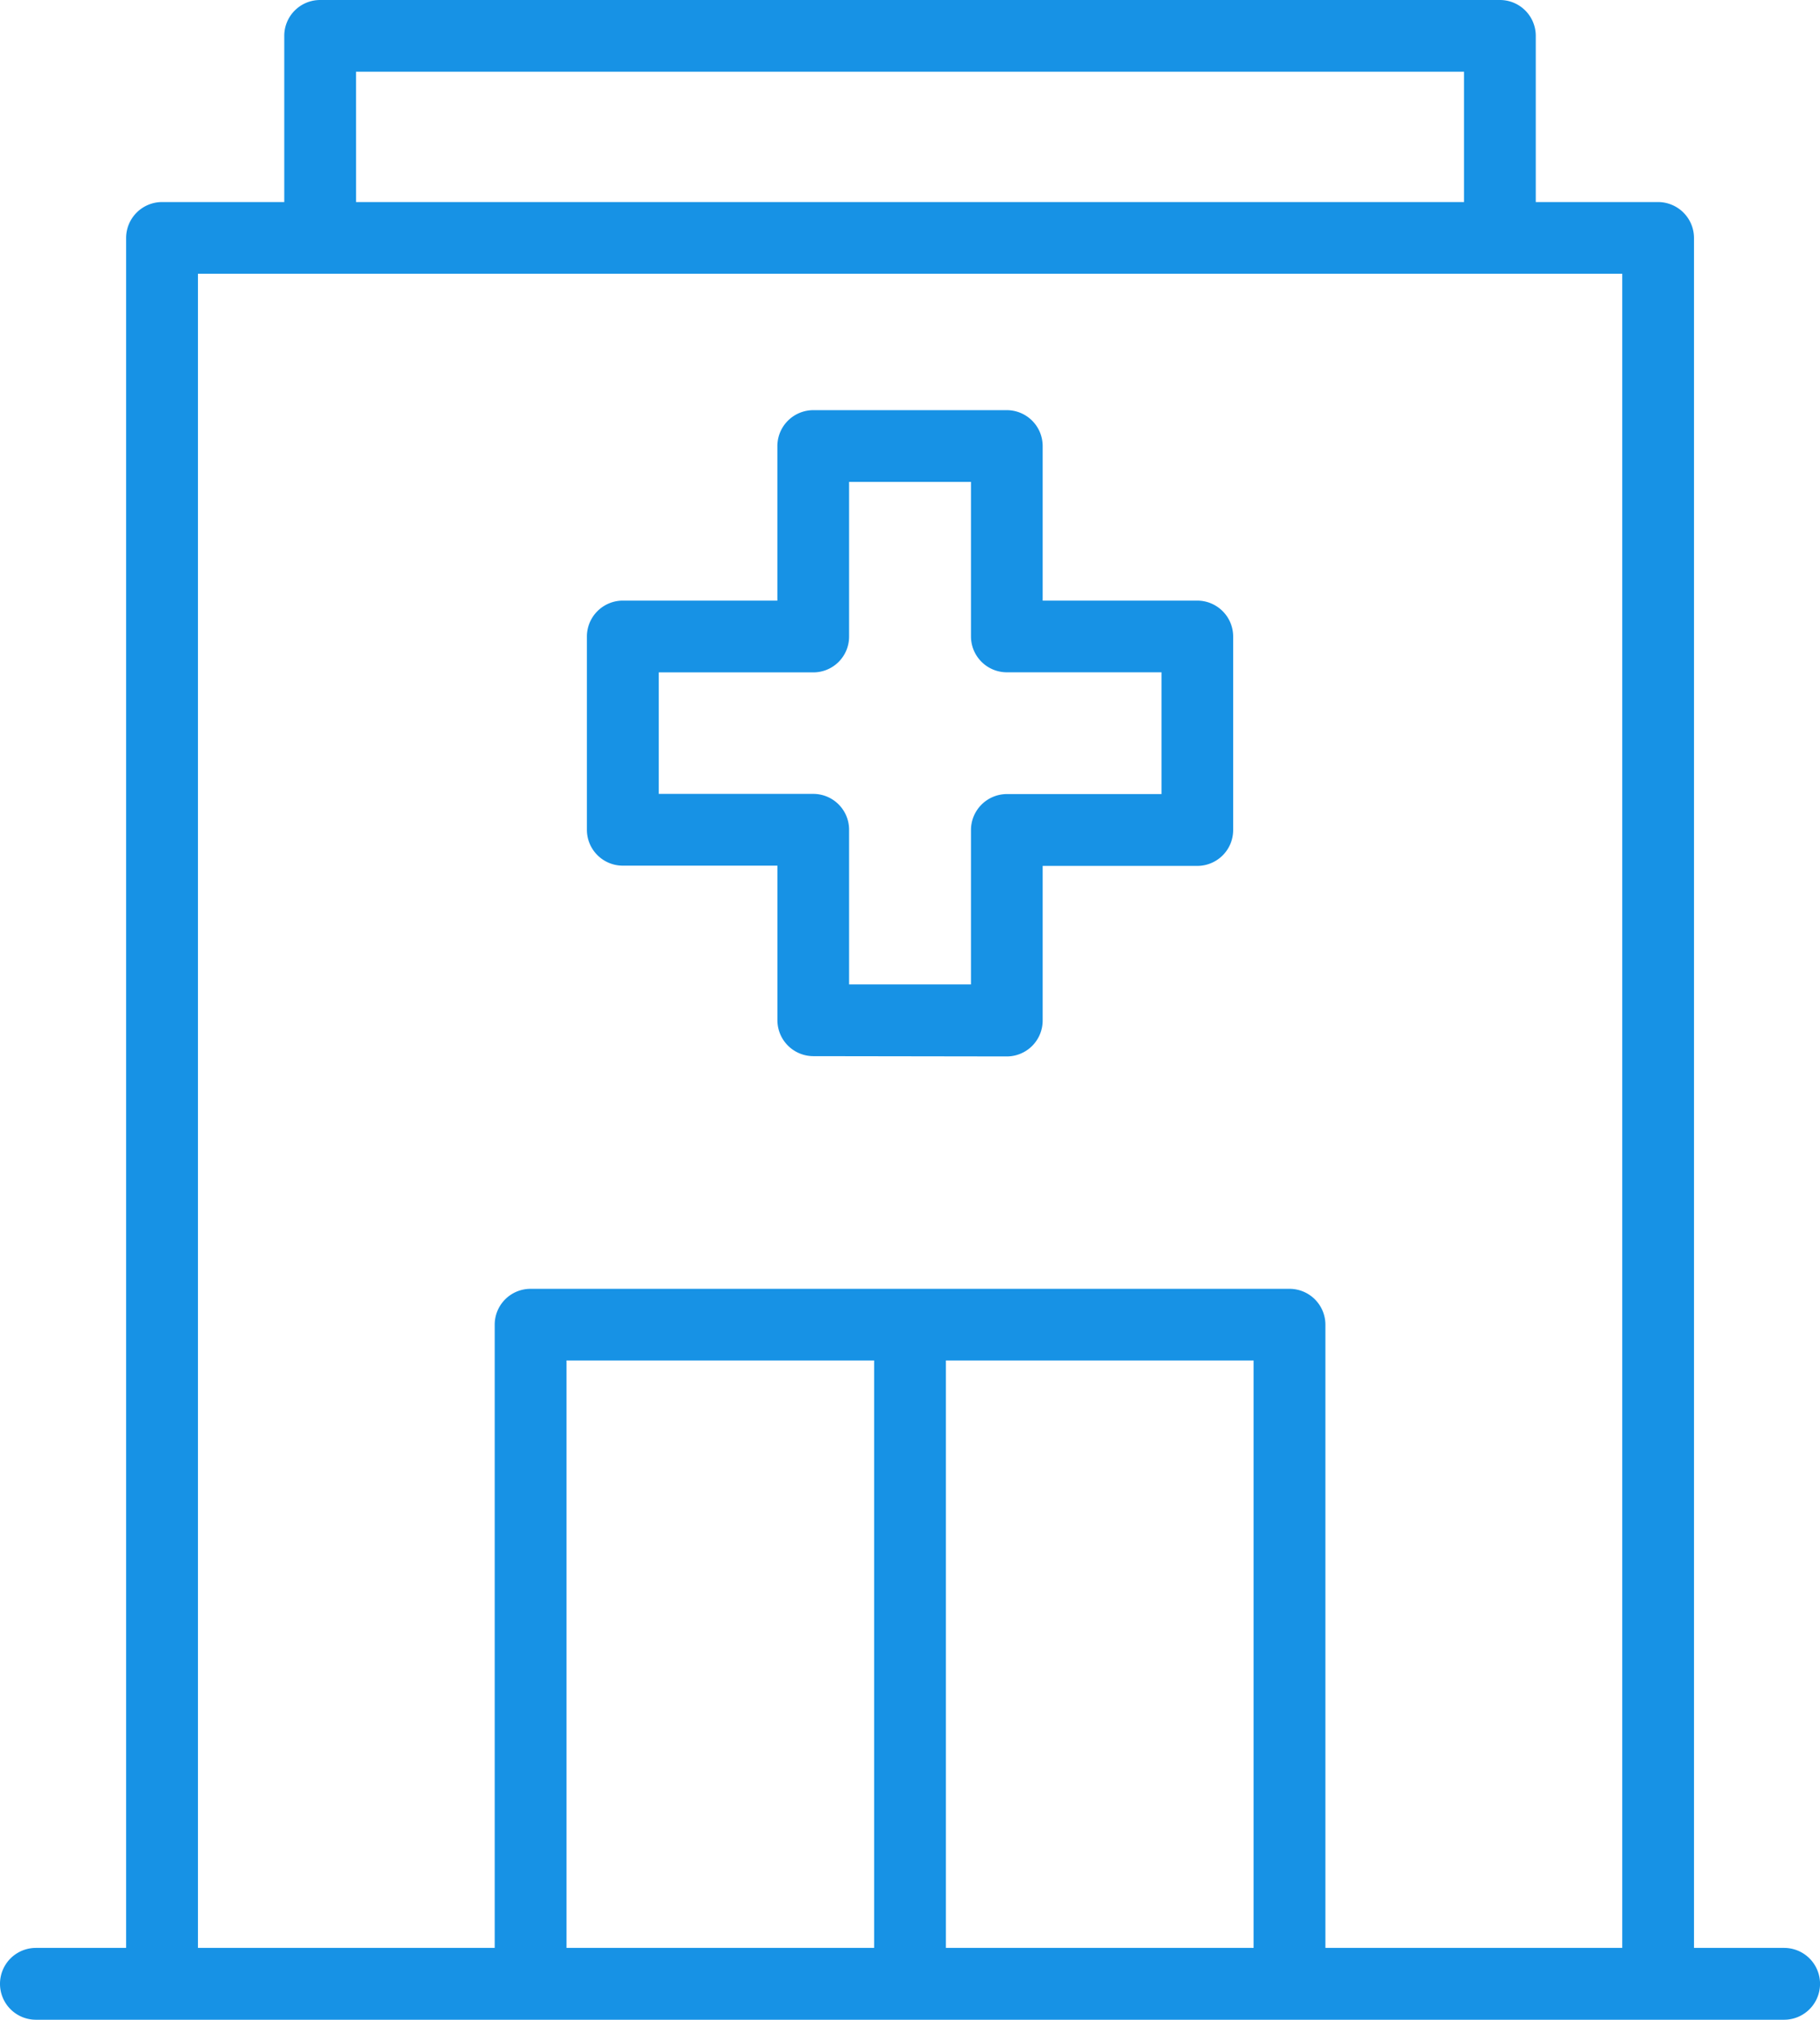
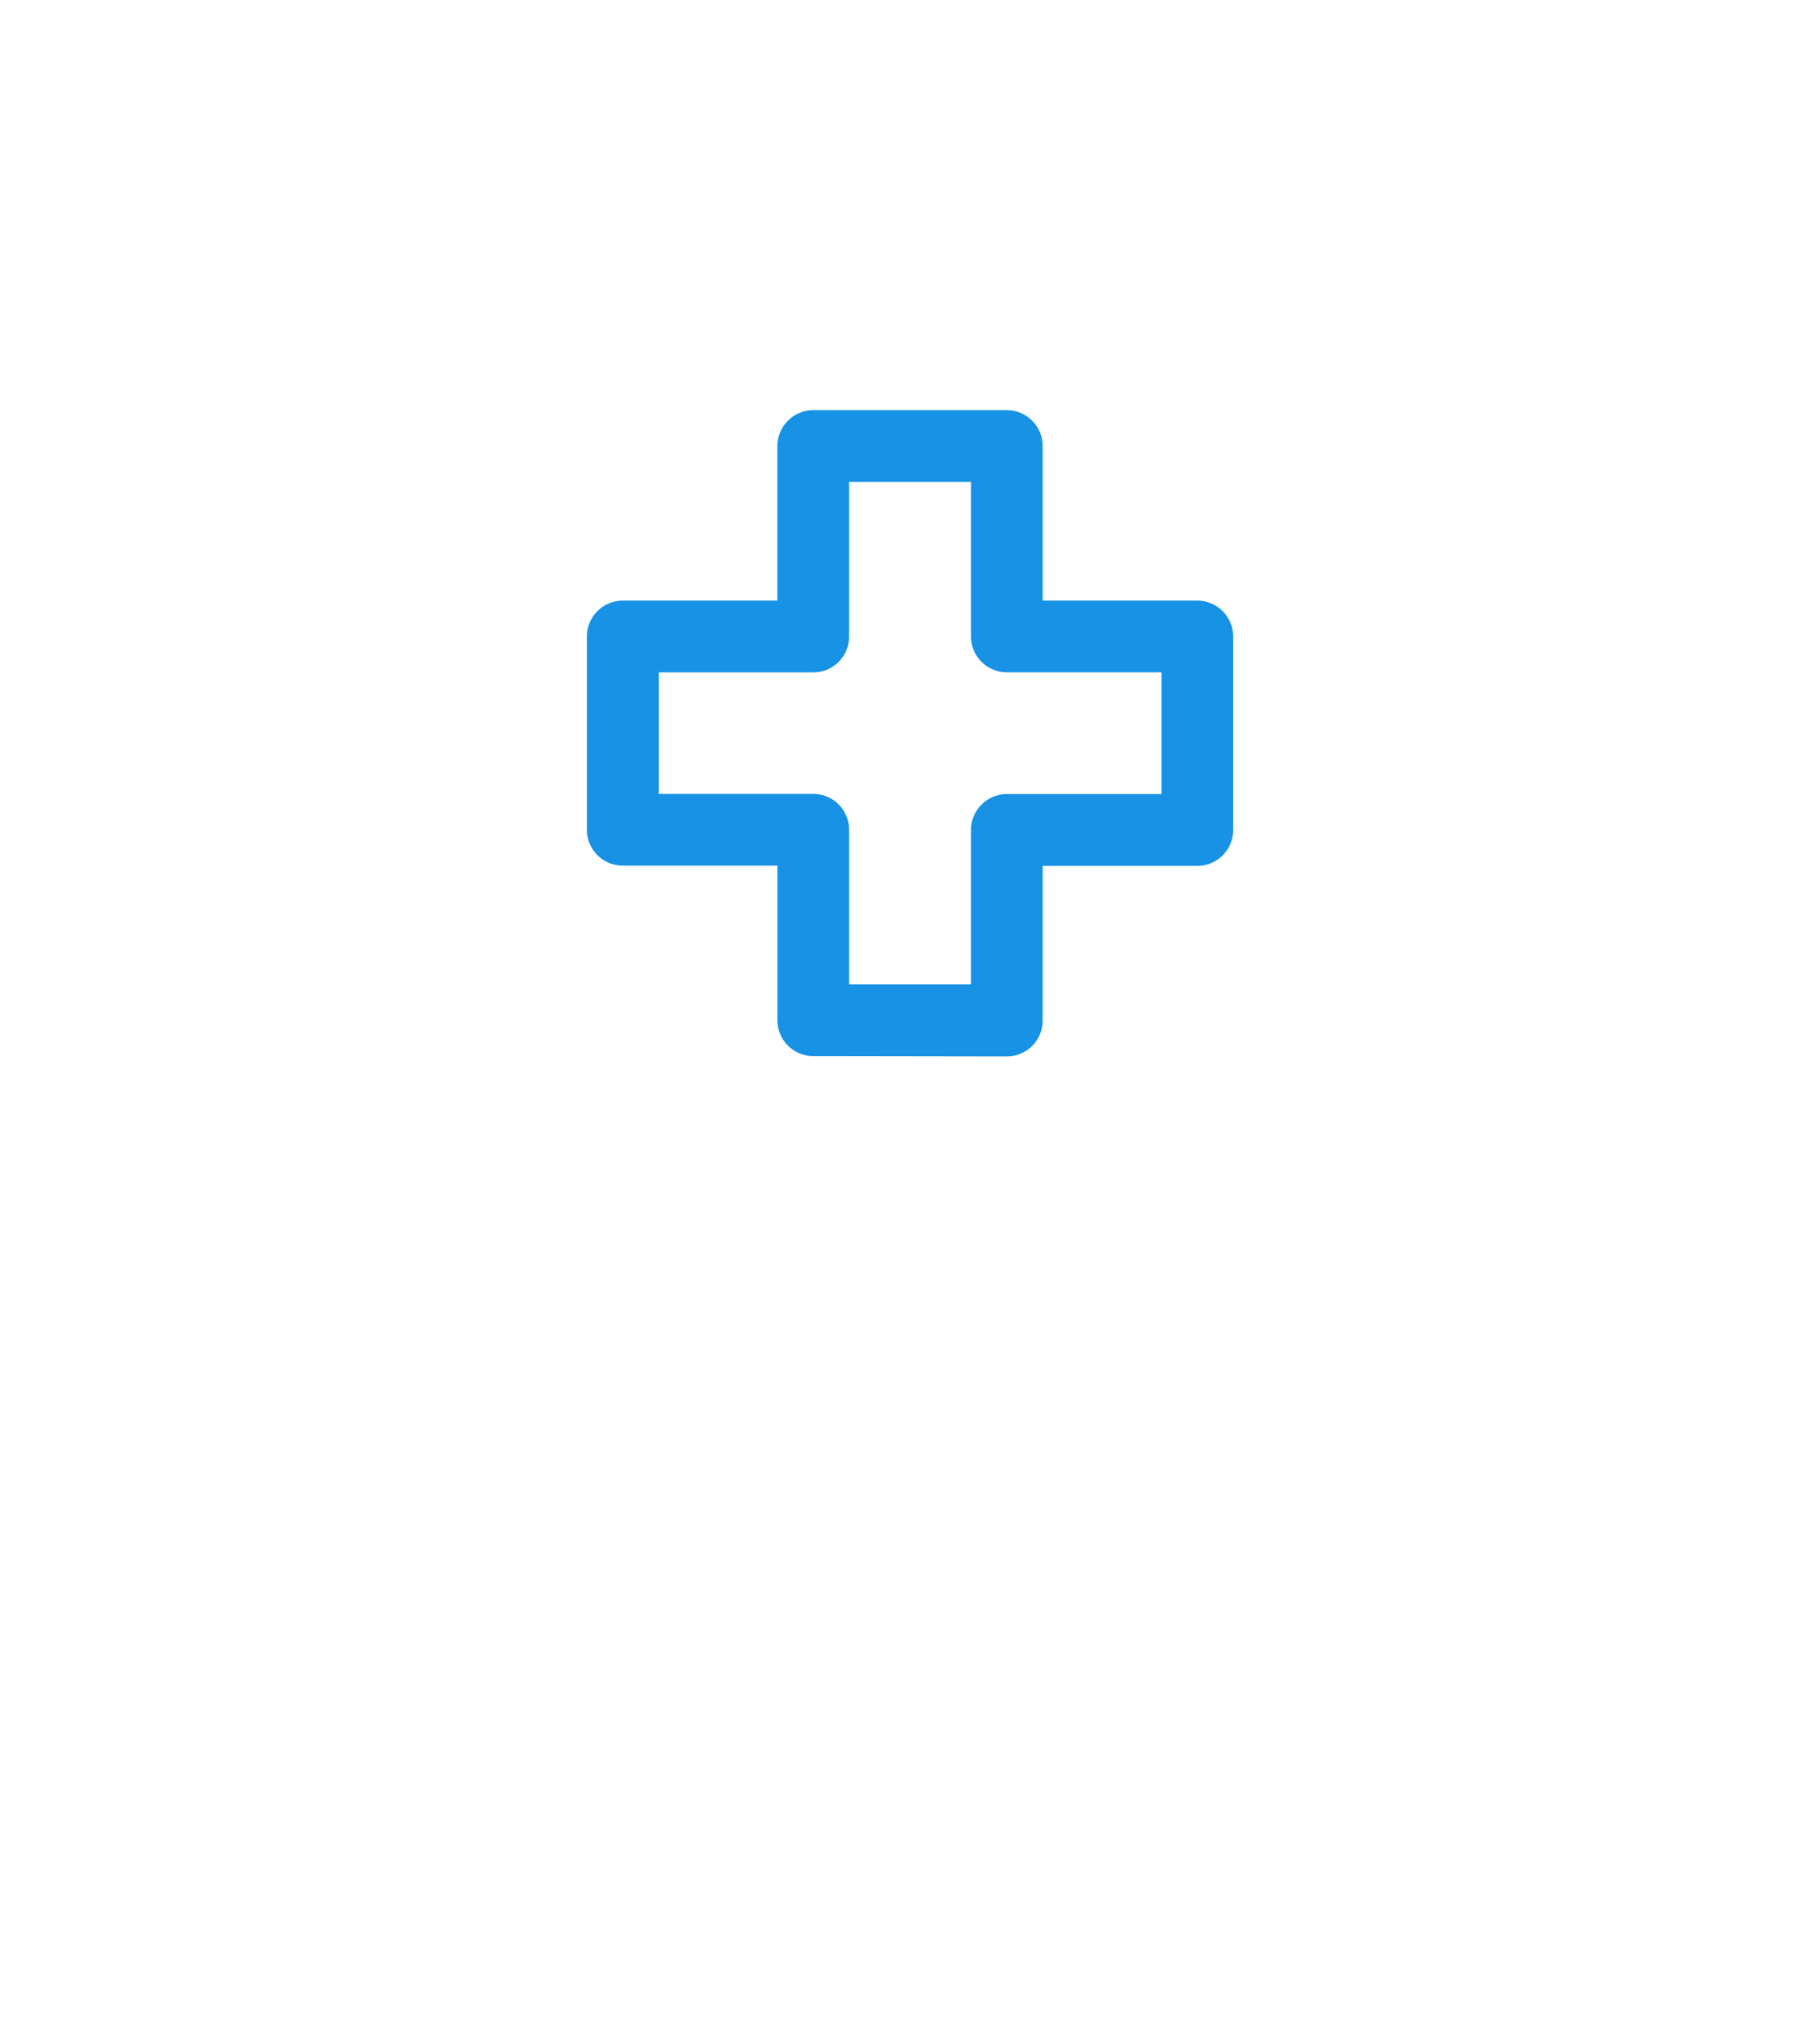
<svg xmlns="http://www.w3.org/2000/svg" id="Group_6509" data-name="Group 6509" width="51.175" height="56.799" viewBox="0 0 51.175 56.799">
  <path id="Path_6314" data-name="Path 6314" d="M1046.157,824.3a1.012,1.012,0,0,1-1.01-1.008v-4.349H1040.8a1.01,1.01,0,0,1-1.01-1.008V812.5a1.012,1.012,0,0,1,1.01-1.01h4.346v-4.346a1.012,1.012,0,0,1,1.01-1.01h5.442a1.01,1.01,0,0,1,1.008,1.01v4.346h4.349a1.012,1.012,0,0,1,1.008,1.01v5.442a1.01,1.01,0,0,1-1.008,1.008h-4.349V823.3a1.01,1.01,0,0,1-1.008,1.008Zm-4.346-7.375h4.346a1.008,1.008,0,0,1,1.006,1.01v4.347h3.427V817.94a1.012,1.012,0,0,1,1.01-1.01h4.347v-3.424H1051.6a1.01,1.01,0,0,1-1.01-1.008v-4.347h-3.427V812.5a1.006,1.006,0,0,1-1.006,1.008h-4.346Z" transform="translate(-1023.288 -794.6)" fill="#1792e5" />
-   <path id="Path_6315" data-name="Path 6315" d="M1033.089,857.54a1.01,1.01,0,1,1,0-2.02h2.536V807.433a1.012,1.012,0,0,1,1.01-1.008h3.437v-4.676a1.008,1.008,0,0,1,1.008-1.006h33.172a1.008,1.008,0,0,1,1.01,1.006v4.676h3.439a1.012,1.012,0,0,1,1.01,1.008V855.52h2.534a1.01,1.01,0,0,1,0,2.02l-3.544,0Zm35.25-20.554a1.01,1.01,0,0,1,1.008,1.008V855.52h8.346V808.441h-40.048V855.52h8.344V837.994a1.008,1.008,0,0,1,1.008-1.008Zm-9.663,18.534h8.653V839h-8.653Zm-10.668,0h8.65V839h-8.65Zm-5.917-49.094h31.154v-3.666H1042.09Z" transform="translate(-1032.079 -800.743)" fill="#1792e5" />
</svg>